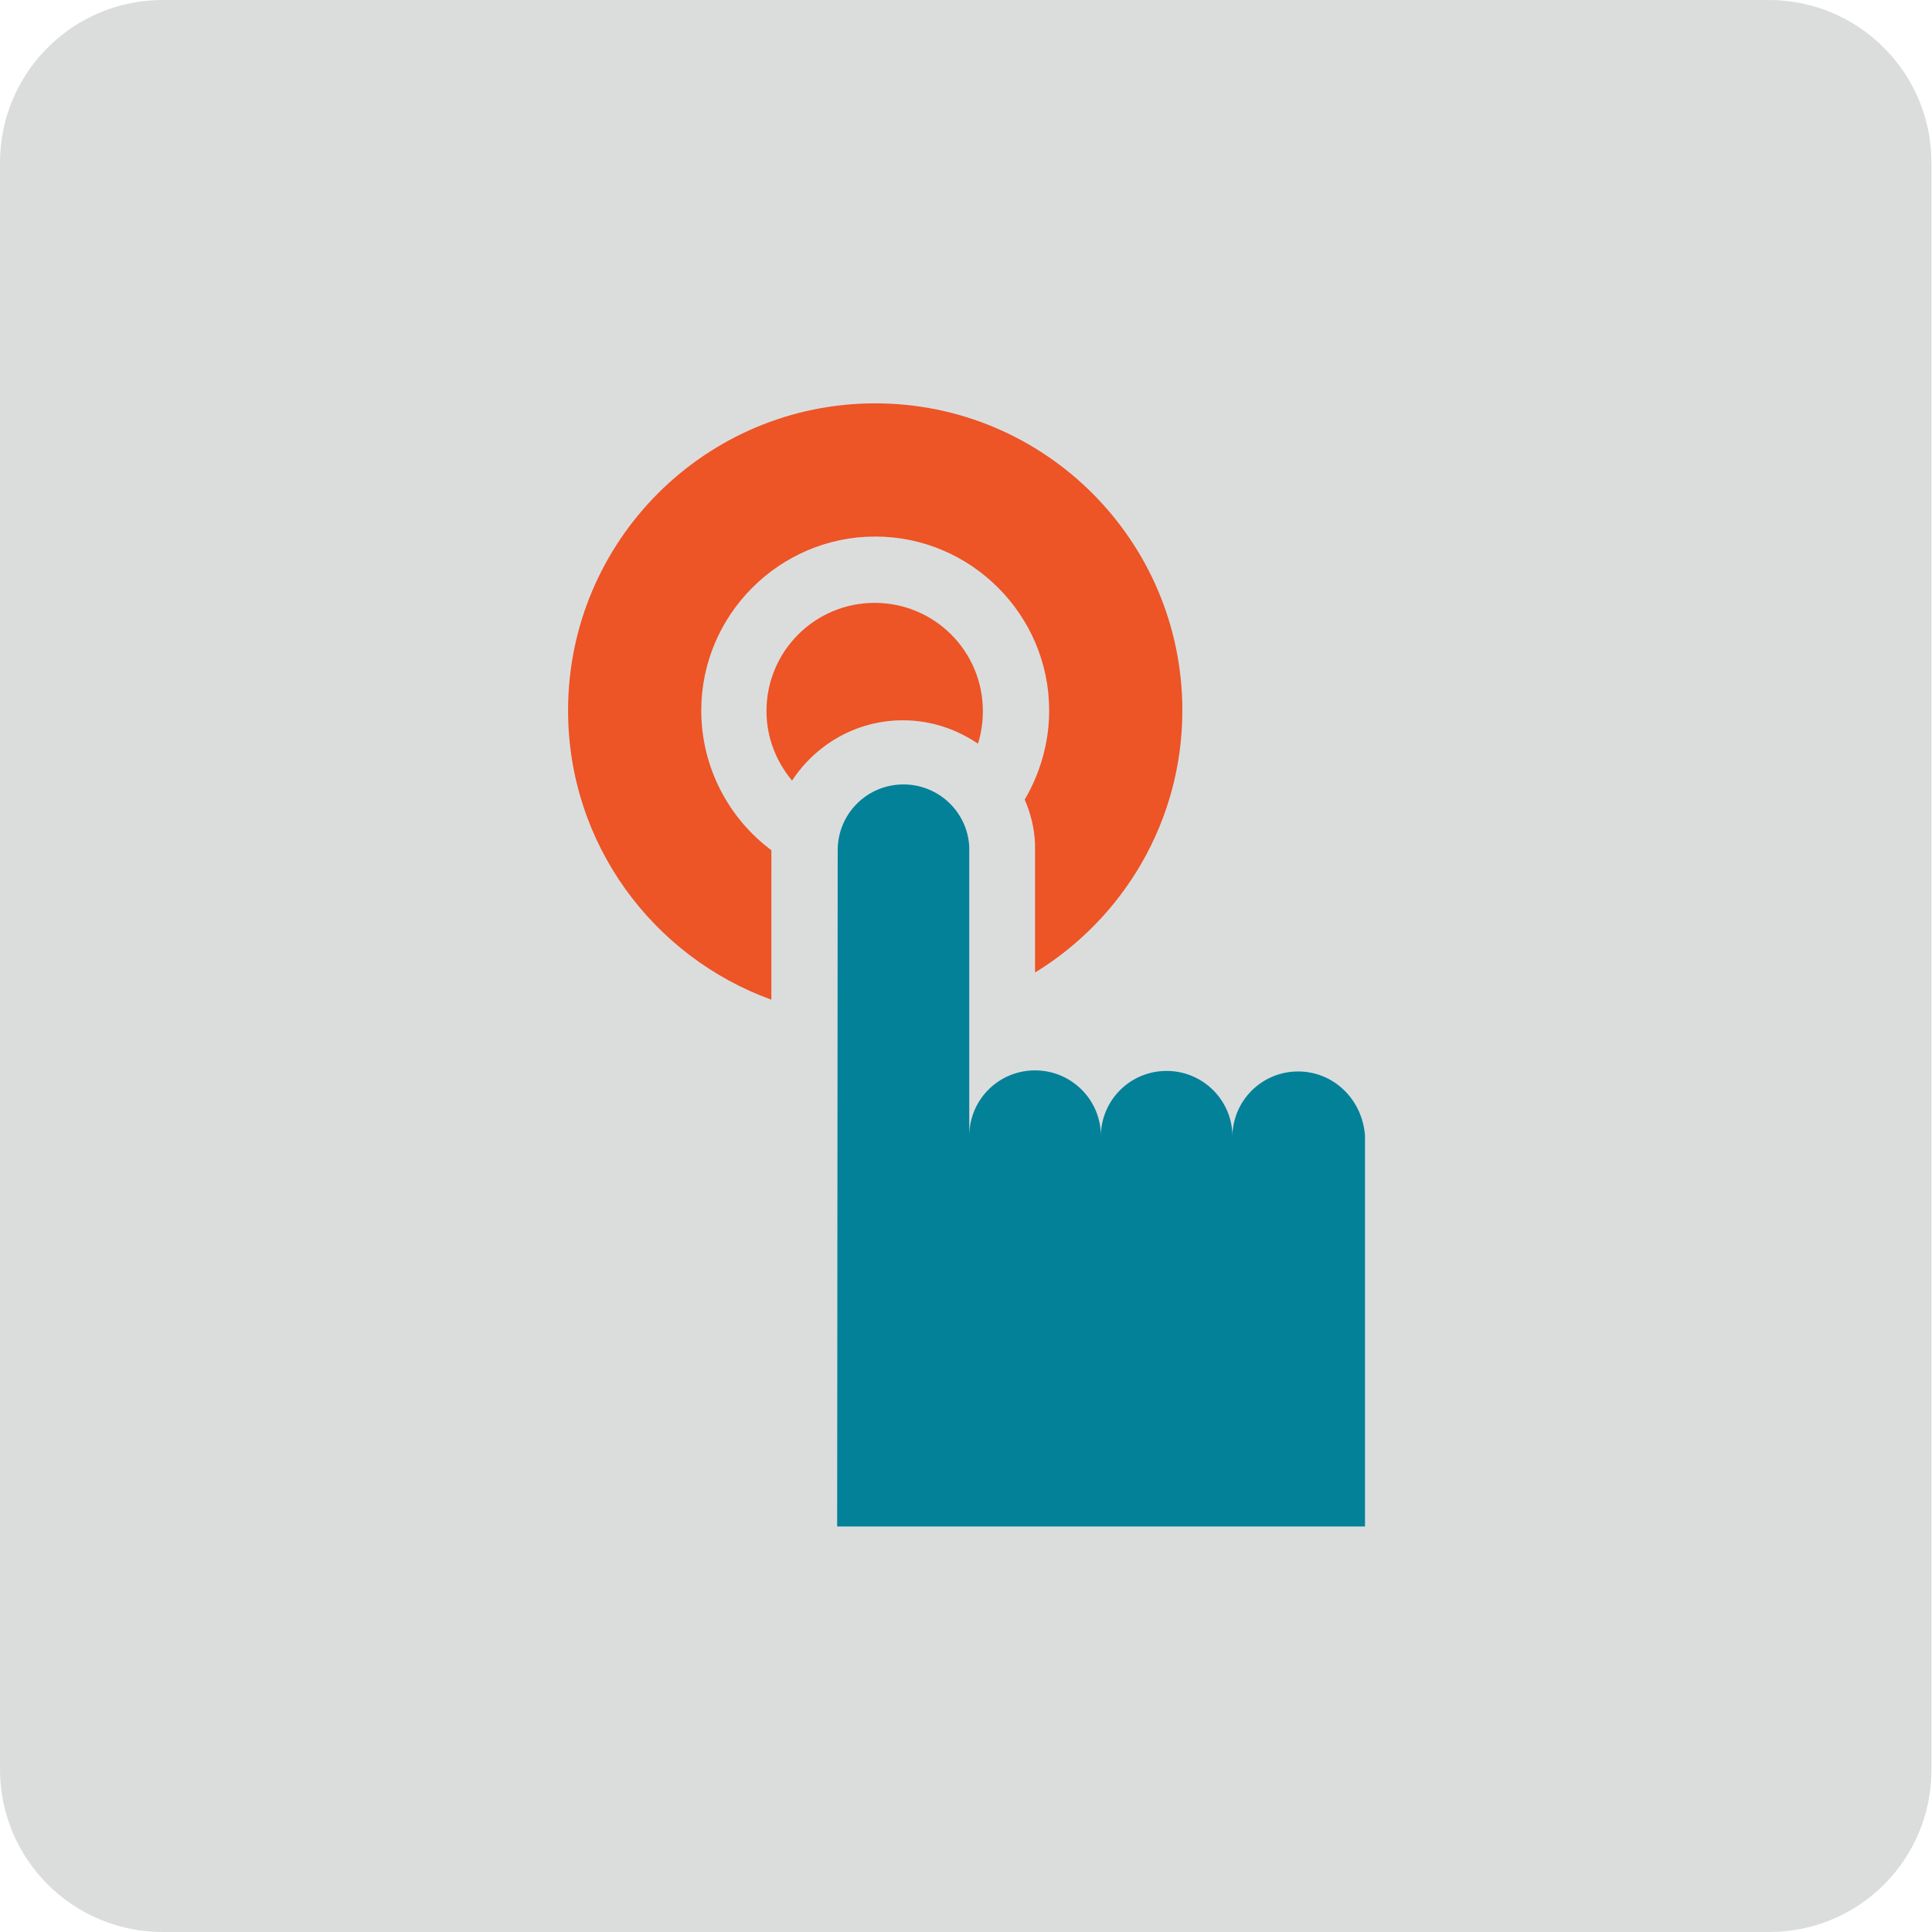
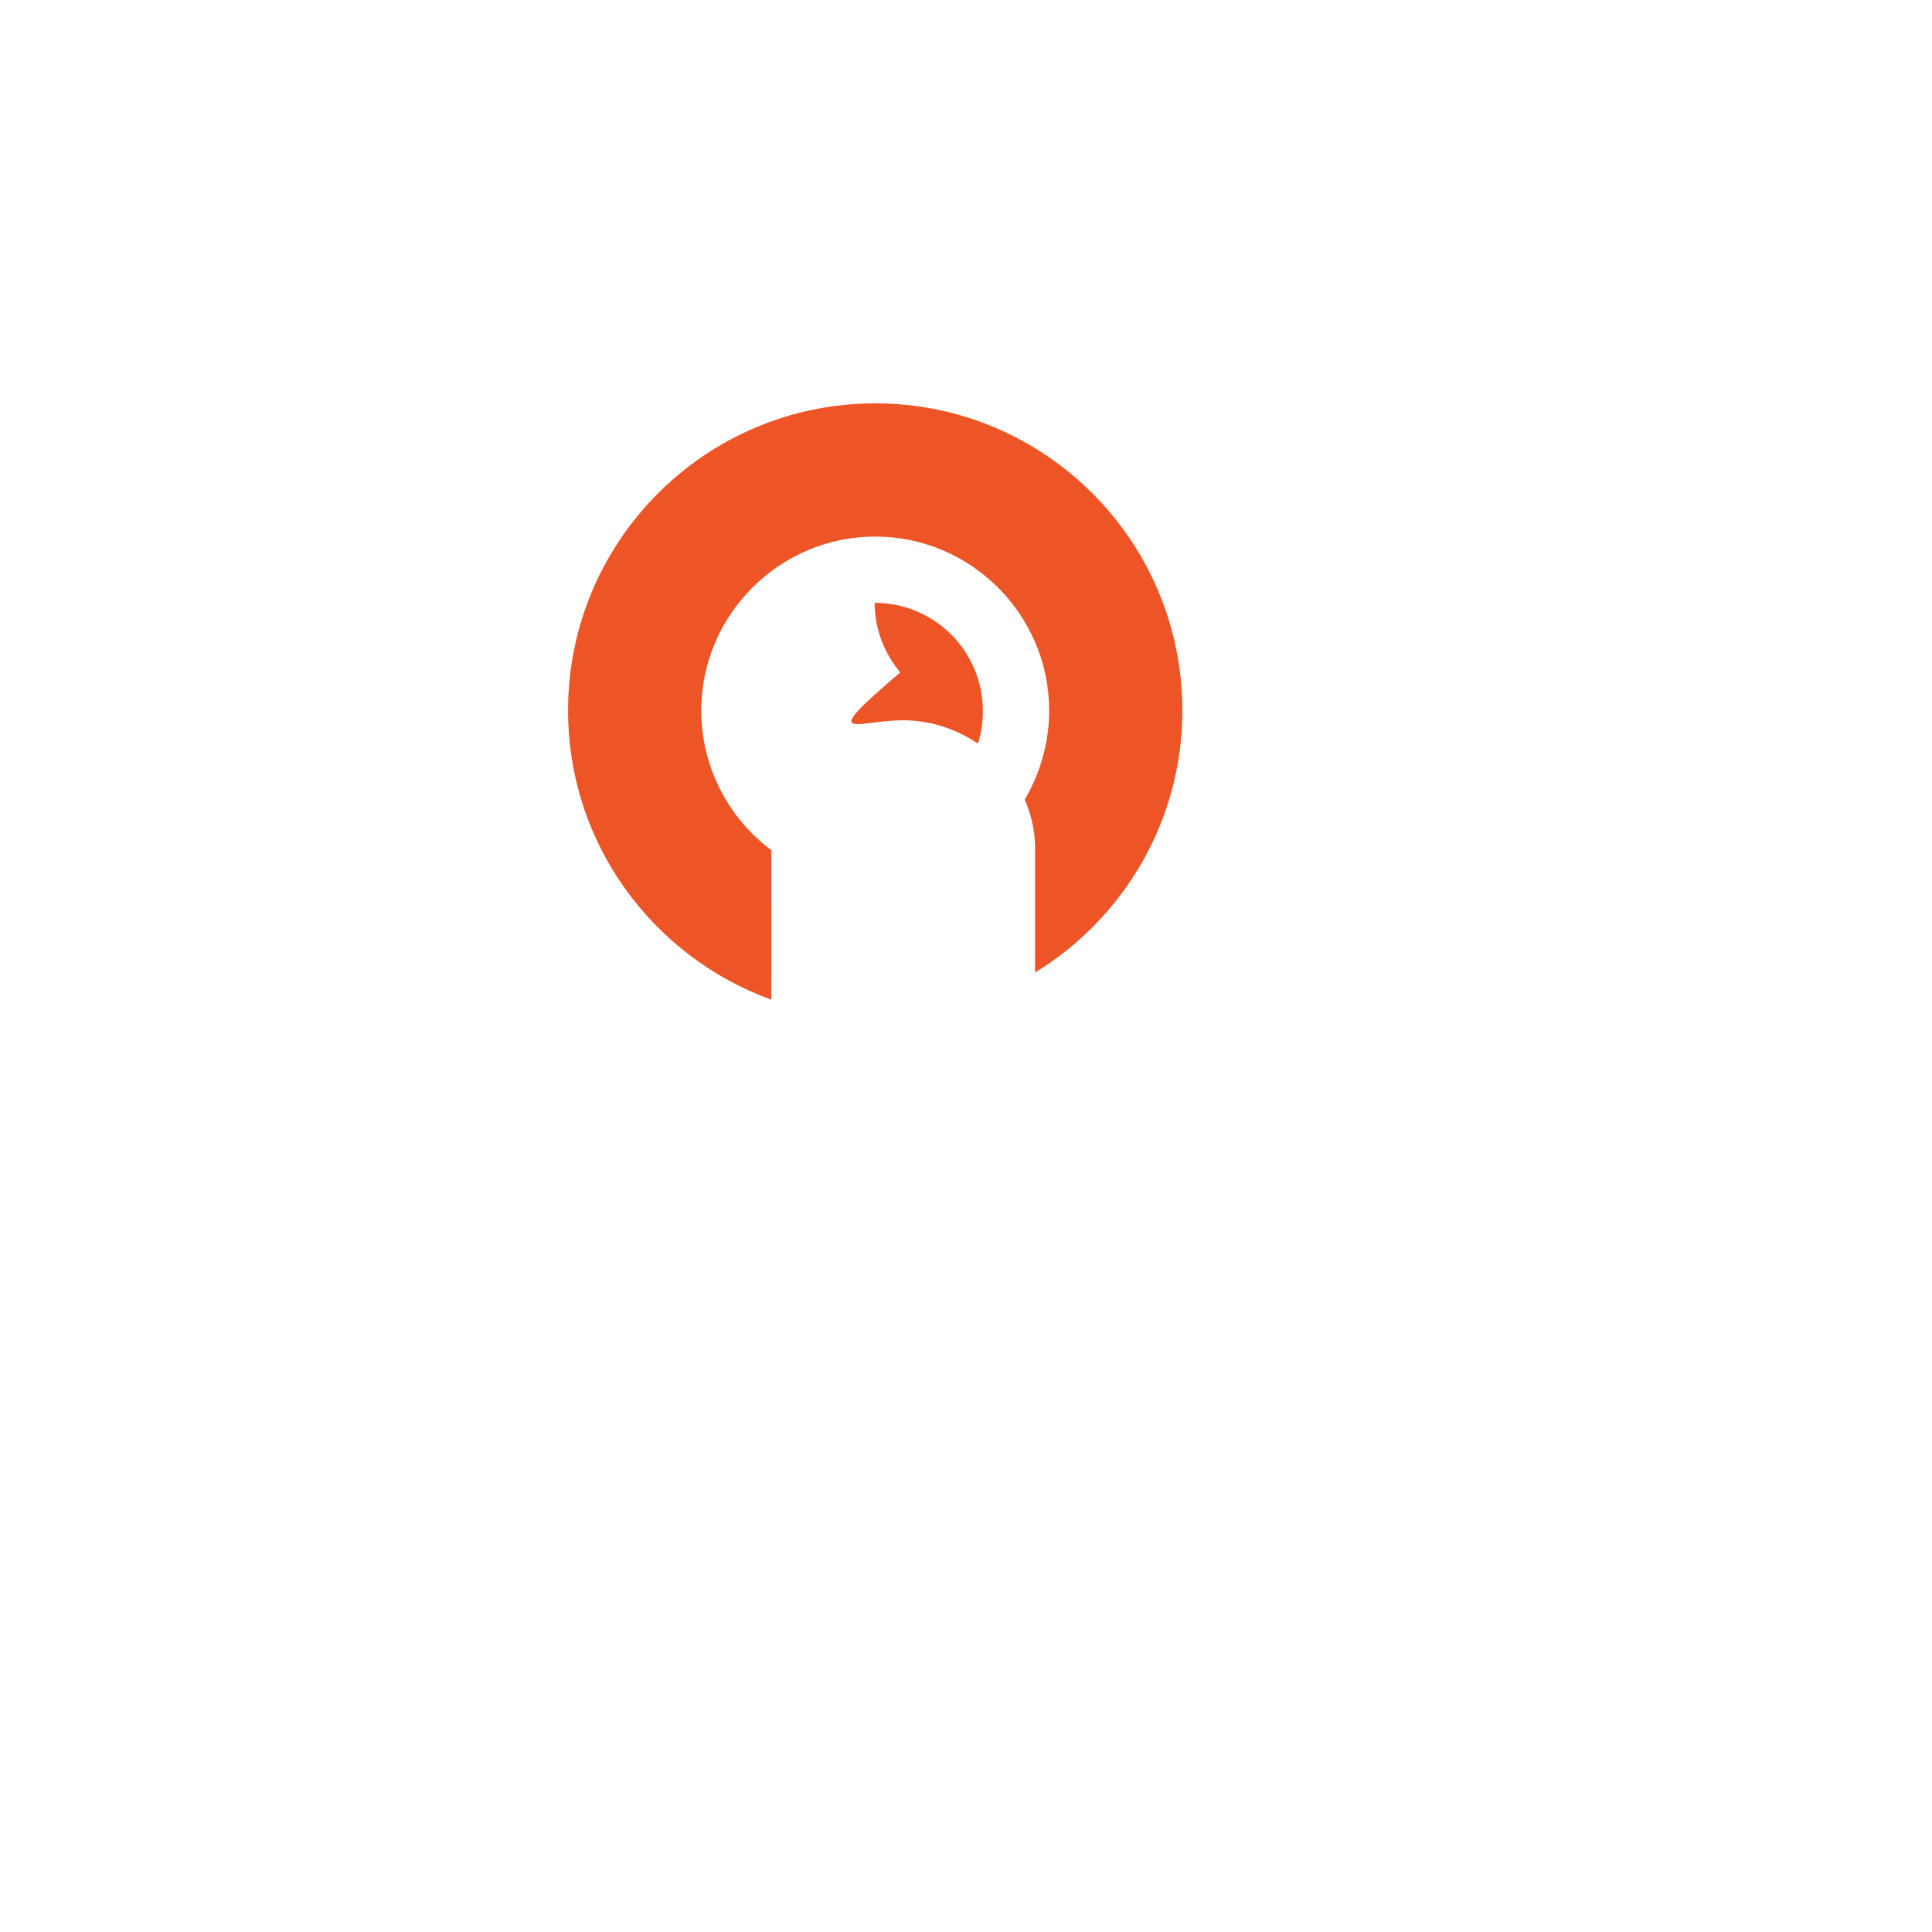
<svg xmlns="http://www.w3.org/2000/svg" id="Layer_1" x="0px" y="0px" viewBox="0 0 35.54 35.54" style="enable-background:new 0 0 35.54 35.54;" xml:space="preserve">
  <style type="text/css">
	.st0{fill:#DBDDDD;}
	.st1{fill:#038199;}
	.st2{fill:#ED5426;}
</style>
-   <path class="st0" d="M32.55,35.54H2.99C1.34,35.54,0,34.2,0,32.55V2.99C0,1.34,1.34,0,2.99,0h29.55c1.65,0,2.99,1.34,2.99,2.99  v29.55C35.54,34.2,34.2,35.54,32.55,35.54L32.55,35.54z" />
  <g>
    <g>
-       <path class="st2" d="M16.61,13.25c0.51,0,0.98,0.16,1.38,0.43c0.06-0.19,0.09-0.39,0.09-0.6c0-1.1-0.89-1.99-1.99-1.99    c-1.1,0-1.99,0.89-1.99,1.99c0,0.49,0.18,0.93,0.47,1.28C15.01,13.69,15.76,13.25,16.61,13.25L16.61,13.25z" />
+       <path class="st2" d="M16.61,13.25c0.51,0,0.98,0.16,1.38,0.43c0.06-0.19,0.09-0.39,0.09-0.6c0-1.1-0.89-1.99-1.99-1.99    c0,0.49,0.18,0.93,0.47,1.28C15.01,13.69,15.76,13.25,16.61,13.25L16.61,13.25z" />
      <path class="st2" d="M14.19,15.67c0-0.01,0-0.02,0-0.03c-0.78-0.58-1.29-1.52-1.29-2.57c0-1.76,1.44-3.2,3.2-3.2    c1.76,0,3.2,1.44,3.2,3.2c0,0.6-0.17,1.16-0.45,1.64c0.11,0.25,0.18,0.53,0.19,0.82l0,0.03v2.33c1.62-0.99,2.71-2.78,2.71-4.82    c0-3.12-2.53-5.65-5.65-5.65s-5.65,2.53-5.65,5.65c0,2.45,1.56,4.53,3.74,5.32L14.19,15.67z" />
    </g>
-     <path class="st1" d="M23.88,19.71c-0.67,0-1.21,0.54-1.21,1.21c0-0.01,0-0.07,0-0.07c-0.03-0.64-0.56-1.15-1.21-1.15   c-0.67,0-1.21,0.54-1.21,1.21c0-0.01,0-0.07,0-0.07c-0.03-0.64-0.56-1.15-1.21-1.15c-0.67,0-1.21,0.54-1.21,1.21v-5.32   c-0.03-0.64-0.56-1.15-1.21-1.15c-0.67,0-1.21,0.54-1.21,1.21l-0.01,12.44h9.71v-7.19C25.06,20.22,24.53,19.71,23.88,19.71z" />
  </g>
</svg>